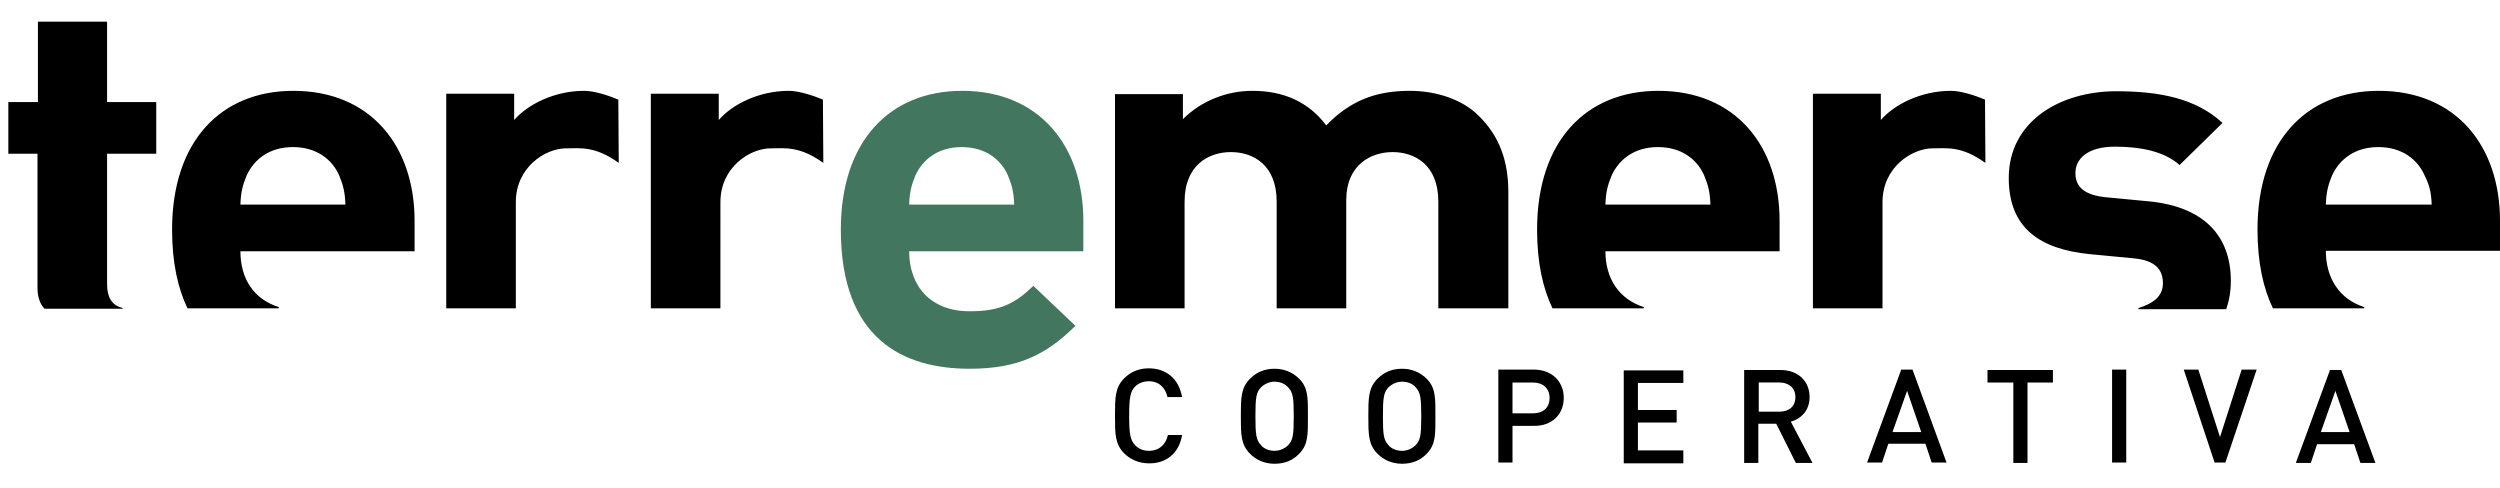
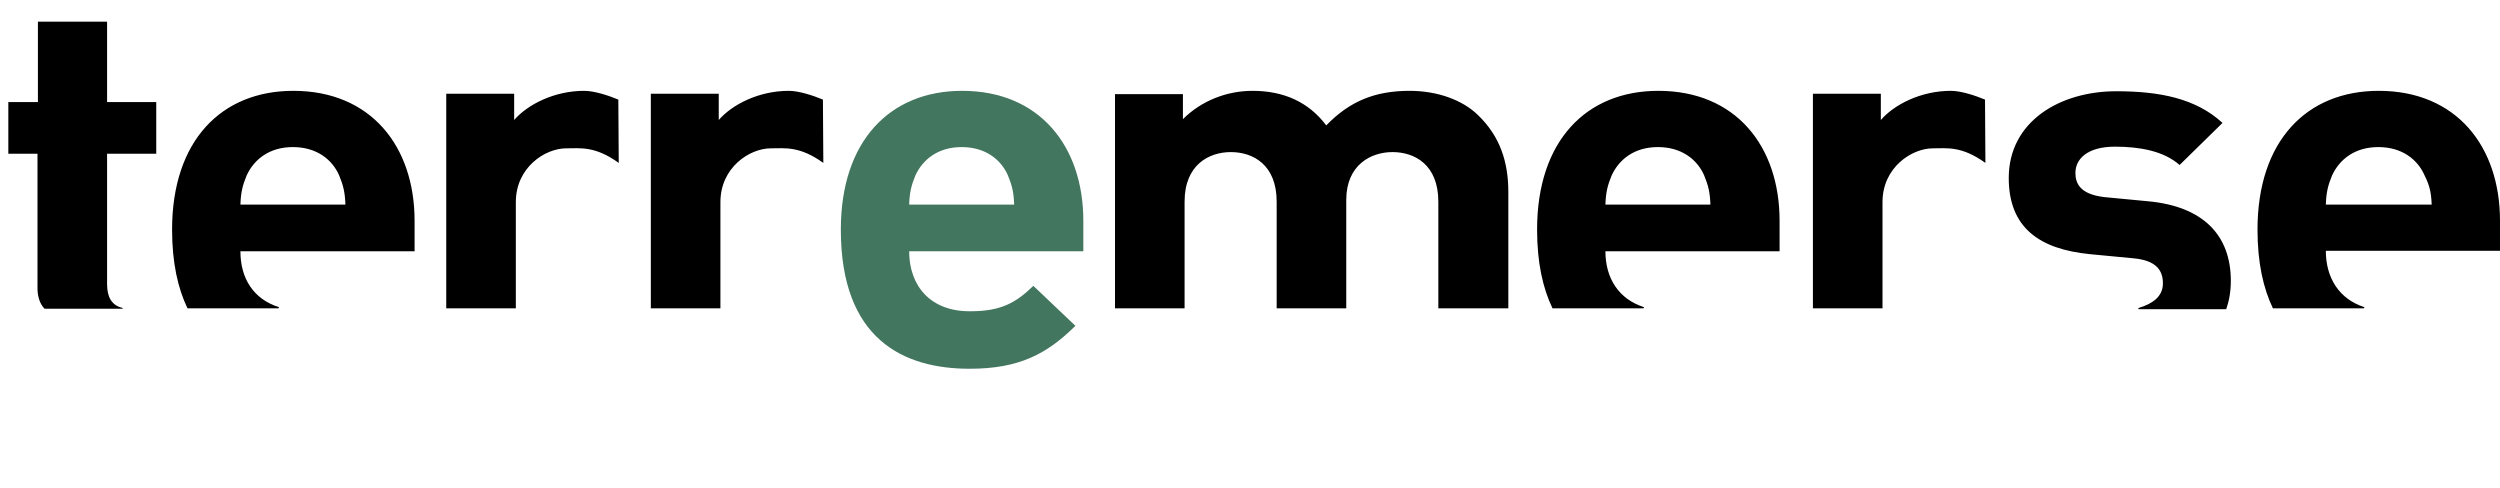
<svg xmlns="http://www.w3.org/2000/svg" version="1.1" id="Livello_1" x="0px" y="0px" viewBox="0 0 600 117" style="enable-background:new 0 0 600 117;" xml:space="preserve">
  <style type="text/css">
	.st0{fill:#42765F;}
</style>
  <g>
-     <path d="M563.9,103.7H557l3.5-9.9L563.9,103.7z M570.1,111.1l-8.2-22.3h-2.7l-8.2,22.3h3.6l1.5-4.5h8.9l1.5,4.5H570.1z M541.6,88.7   H538l-5.2,16.2l-5.2-16.2h-3.5l7.4,22.3h2.6L541.6,88.7z M510.3,88.7h-3.4v22.3h3.4V88.7z M492.7,91.8v-3H477v3h6.2v19.3h3.4V91.8   H492.7z M461.1,103.7h-6.9l3.5-9.9L461.1,103.7z M467.2,111.1L459,88.7h-2.7l-8.2,22.3h3.6l1.5-4.5h8.9l1.5,4.5H467.2z M430.9,95.3   c0,2.2-1.5,3.5-3.8,3.5h-5v-7h5C429.3,91.8,430.9,93.1,430.9,95.3 M435,111.1l-5.2-9.9c2.5-0.7,4.5-2.7,4.5-5.9   c0-3.8-2.7-6.5-7-6.5h-8.7v22.3h3.4v-9.4h4.3l4.7,9.4H435z M404,111.1v-3h-10.9v-6.7h9.3v-3h-9.3v-6.5H404v-3h-14.3v22.3H404z    M371.9,95.5c0,2.4-1.6,3.7-4,3.7h-4.9v-7.4h4.9C370.3,91.8,371.9,93.2,371.9,95.5 M375.3,95.5c0-3.9-2.8-6.8-7.2-6.8h-8.5v22.3   h3.4v-8.8h5.1C372.5,102.3,375.3,99.4,375.3,95.5 M341.1,99.9c0,4.5-0.2,5.7-1.3,6.9c-0.8,0.8-2,1.4-3.3,1.4   c-1.3,0-2.6-0.5-3.3-1.4c-1.1-1.2-1.3-2.4-1.3-6.9c0-4.5,0.2-5.7,1.3-6.9c0.8-0.8,2-1.4,3.3-1.4c1.3,0,2.6,0.5,3.3,1.4   C340.9,94.2,341.1,95.4,341.1,99.9 M344.5,99.9c0-4.3,0.1-6.8-2.1-9c-1.5-1.5-3.5-2.4-5.9-2.4c-2.4,0-4.3,0.8-5.9,2.4   c-2.2,2.2-2.2,4.7-2.2,9c0,4.3,0,6.8,2.2,9c1.5,1.5,3.5,2.4,5.9,2.4c2.4,0,4.4-0.8,5.9-2.4C344.6,106.7,344.5,104.2,344.5,99.9    M310.5,99.9c0,4.5-0.2,5.7-1.3,6.9c-0.8,0.8-2,1.4-3.3,1.4c-1.3,0-2.6-0.5-3.3-1.4c-1.1-1.2-1.3-2.4-1.3-6.9   c0-4.5,0.2-5.7,1.3-6.9c0.8-0.8,2-1.4,3.3-1.4c1.3,0,2.5,0.5,3.3,1.4C310.3,94.2,310.5,95.4,310.5,99.9 M313.9,99.9   c0-4.3,0.1-6.8-2.1-9c-1.5-1.5-3.5-2.4-5.9-2.4c-2.4,0-4.3,0.8-5.9,2.4c-2.2,2.2-2.2,4.7-2.2,9c0,4.3,0,6.8,2.2,9   c1.5,1.5,3.5,2.4,5.9,2.4c2.4,0,4.4-0.8,5.9-2.4C314,106.7,313.9,104.2,313.9,99.9 M283.7,104.4h-3.4c-0.5,2.3-2.1,3.8-4.6,3.8   c-1.3,0-2.5-0.5-3.3-1.4c-1.1-1.2-1.4-2.5-1.4-7c0-4.5,0.3-5.8,1.4-7c0.8-0.8,2-1.3,3.3-1.3c2.5,0,4,1.6,4.5,3.8h3.5   c-0.8-4.5-3.9-6.9-8-6.9c-2.3,0-4.3,0.8-5.9,2.4c-2.2,2.2-2.2,4.7-2.2,9c0,4.3,0,6.8,2.2,9c1.5,1.5,3.6,2.4,5.9,2.4   C279.8,111.3,283,108.8,283.7,104.4" />
    <path d="M25.7,36.9h11.8V24.5H25.7V5.2H9.1v19.3H2v12.4h7v32.3c0,1.6,0.4,3.6,1.7,4.9h18.7c0,0,0.1-0.2,0-0.2   c-2.6-0.6-3.7-2.6-3.7-5.7V36.9z M57.7,49.1c0.1-2.9,0.5-4.6,1.5-7c1.8-3.9,5.5-6.8,11.1-6.8c5.6,0,9.4,2.9,11.1,6.8   c1,2.4,1.4,4.1,1.5,7H57.7z M57.7,60.3h41.8V53c0-17.9-10.5-31.2-29.1-31.2c-17.3,0-29.1,12-29.1,33.3c0,8,1.4,14.1,3.7,18.9h21.8   c0.1,0,0.2-0.3,0.1-0.3C60.9,71.8,57.7,66.9,57.7,60.3 M148.5,39.1l-0.1-15.2c-2.4-1-5.8-2.1-8.2-2.1c-7.2,0-13.6,3.3-16.8,7v-6.3   h-16.3V74h16.7V48.5c0-8.3,7-12.9,12.1-12.9C139.3,35.6,142.8,35,148.5,39.1 M197.6,39.1l-0.1-15.2c-2.4-1-5.8-2.1-8.2-2.1   c-7.2,0-13.6,3.3-16.8,7v-6.3h-16.3V74h16.7V48.5c0-8.3,7-12.9,12.1-12.9C188.4,35.6,191.9,35,197.6,39.1 M345.3,74h16.7V46.1   c0-7.1-1.9-13.3-7.3-18.5c-3.7-3.6-9.7-5.8-16.4-5.8c-8.3,0-14.4,2.5-20,8.3c-4.2-5.6-10.2-8.3-17.7-8.3c-6.2,0-12.3,2.4-16.7,6.8   v-6h-16.3V74h16.7V48.4c0-8.9,5.9-11.9,11.1-11.9c5.3,0,11,3,11,11.9V74h16.7V48c0-8.5,6-11.5,11.1-11.5c5.3,0,11,3,11,11.9V74z    M385.3,49.1c0.1-2.9,0.5-4.6,1.5-7c1.8-3.9,5.5-6.8,11.1-6.8c5.6,0,9.4,2.9,11.1,6.8c1,2.4,1.4,4.1,1.5,7H385.3z M385.3,60.3h41.8   V53c0-17.9-10.5-31.2-29.1-31.2c-17.3,0-29.1,12-29.1,33.3c0,8,1.4,14.1,3.7,18.9h21.8c0.1,0,0.2-0.3,0.1-0.3   C388.6,71.8,385.3,66.9,385.3,60.3 M476.5,39.1l-0.1-15.2c-2.4-1-5.8-2.1-8.2-2.1c-7.2,0-13.6,3.3-16.8,7v-6.3h-16.3V74h16.7V48.5   c0-8.3,7-12.9,12.1-12.9C467.3,35.6,470.8,35,476.5,39.1 M498.1,41.5c0-3.3,2.8-6.3,9.5-6.3c5.8,0,11.7,1,15.5,4.4l10.3-10.1   c-6.4-5.9-15.1-7.6-25.5-7.6c-13.6,0-25.8,7.3-25.8,20.8c0,12,7.4,17.1,19.5,18.3l10.5,1c5.3,0.5,7,2.8,7,6c0,3.2-2.5,4.9-5.8,5.9   c-0.2,0.1-0.1,0.3,0,0.3h21c0.7-2,1.1-4.3,1.1-6.8c0-11-6.7-17.9-19.9-19.1l-10.5-1C499.1,46.6,498.1,43.9,498.1,41.5 M583.6,49.1   h-25.4c0.1-2.9,0.5-4.6,1.5-7c1.8-3.9,5.5-6.8,11.1-6.8c5.6,0,9.4,2.9,11.1,6.8C583.1,44.5,583.5,46.2,583.6,49.1 M600,60.3V53   c0-17.9-10.5-31.2-29.1-31.2c-17.3,0-29.1,12-29.1,33.3c0,8,1.4,14.1,3.7,18.9h21.8c0.1,0,0.2-0.3,0.1-0.3   c-5.9-1.9-9.2-6.9-9.2-13.5H600z" />
    <path class="st0" d="M218.2,49.1c0.1-2.9,0.5-4.6,1.5-7c1.8-3.9,5.5-6.8,11.1-6.8c5.6,0,9.4,2.9,11.1,6.8c1,2.4,1.4,4.1,1.5,7   H218.2z M218.2,60.3h41.8V53c0-17.9-10.5-31.2-29.1-31.2c-17.3,0-29.1,12-29.1,33.3c0,26.4,15.1,33.4,30.9,33.4   c12,0,18.6-3.6,25.4-10.3l-10.1-9.6c-4.2,4.1-7.8,6.1-15.1,6.1C223.4,74.8,218.2,68.7,218.2,60.3" />
  </g>
</svg>